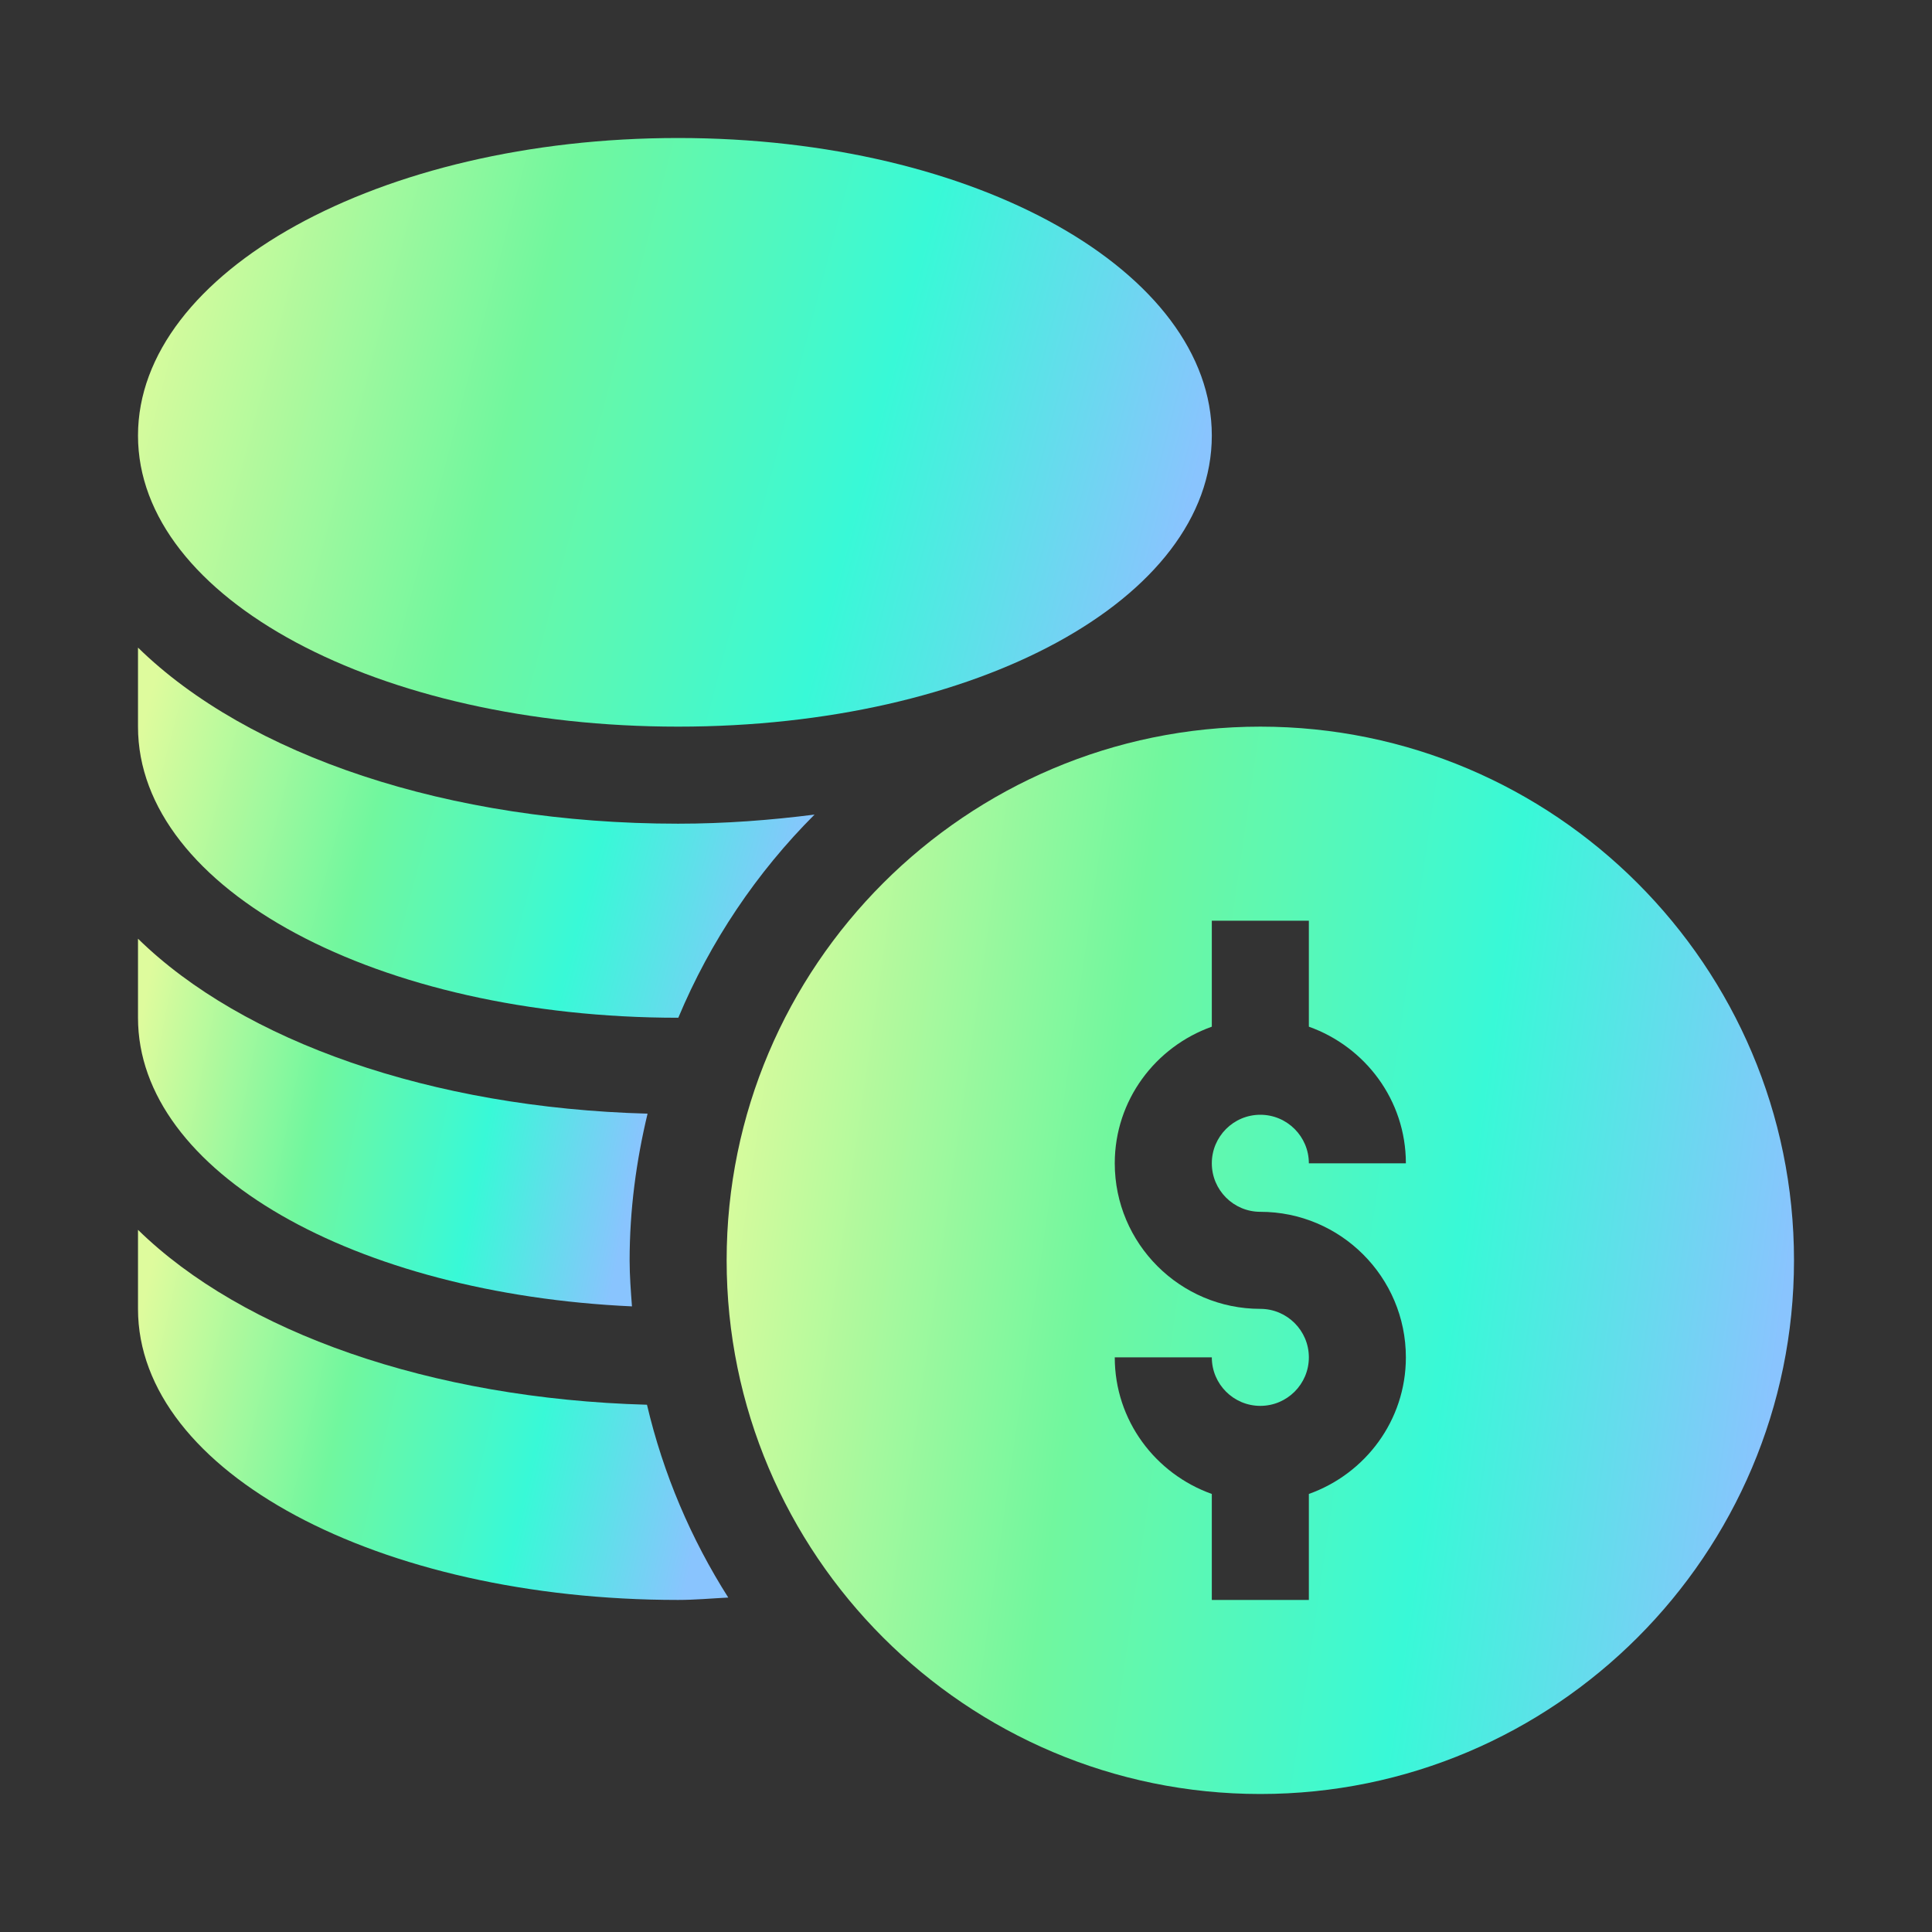
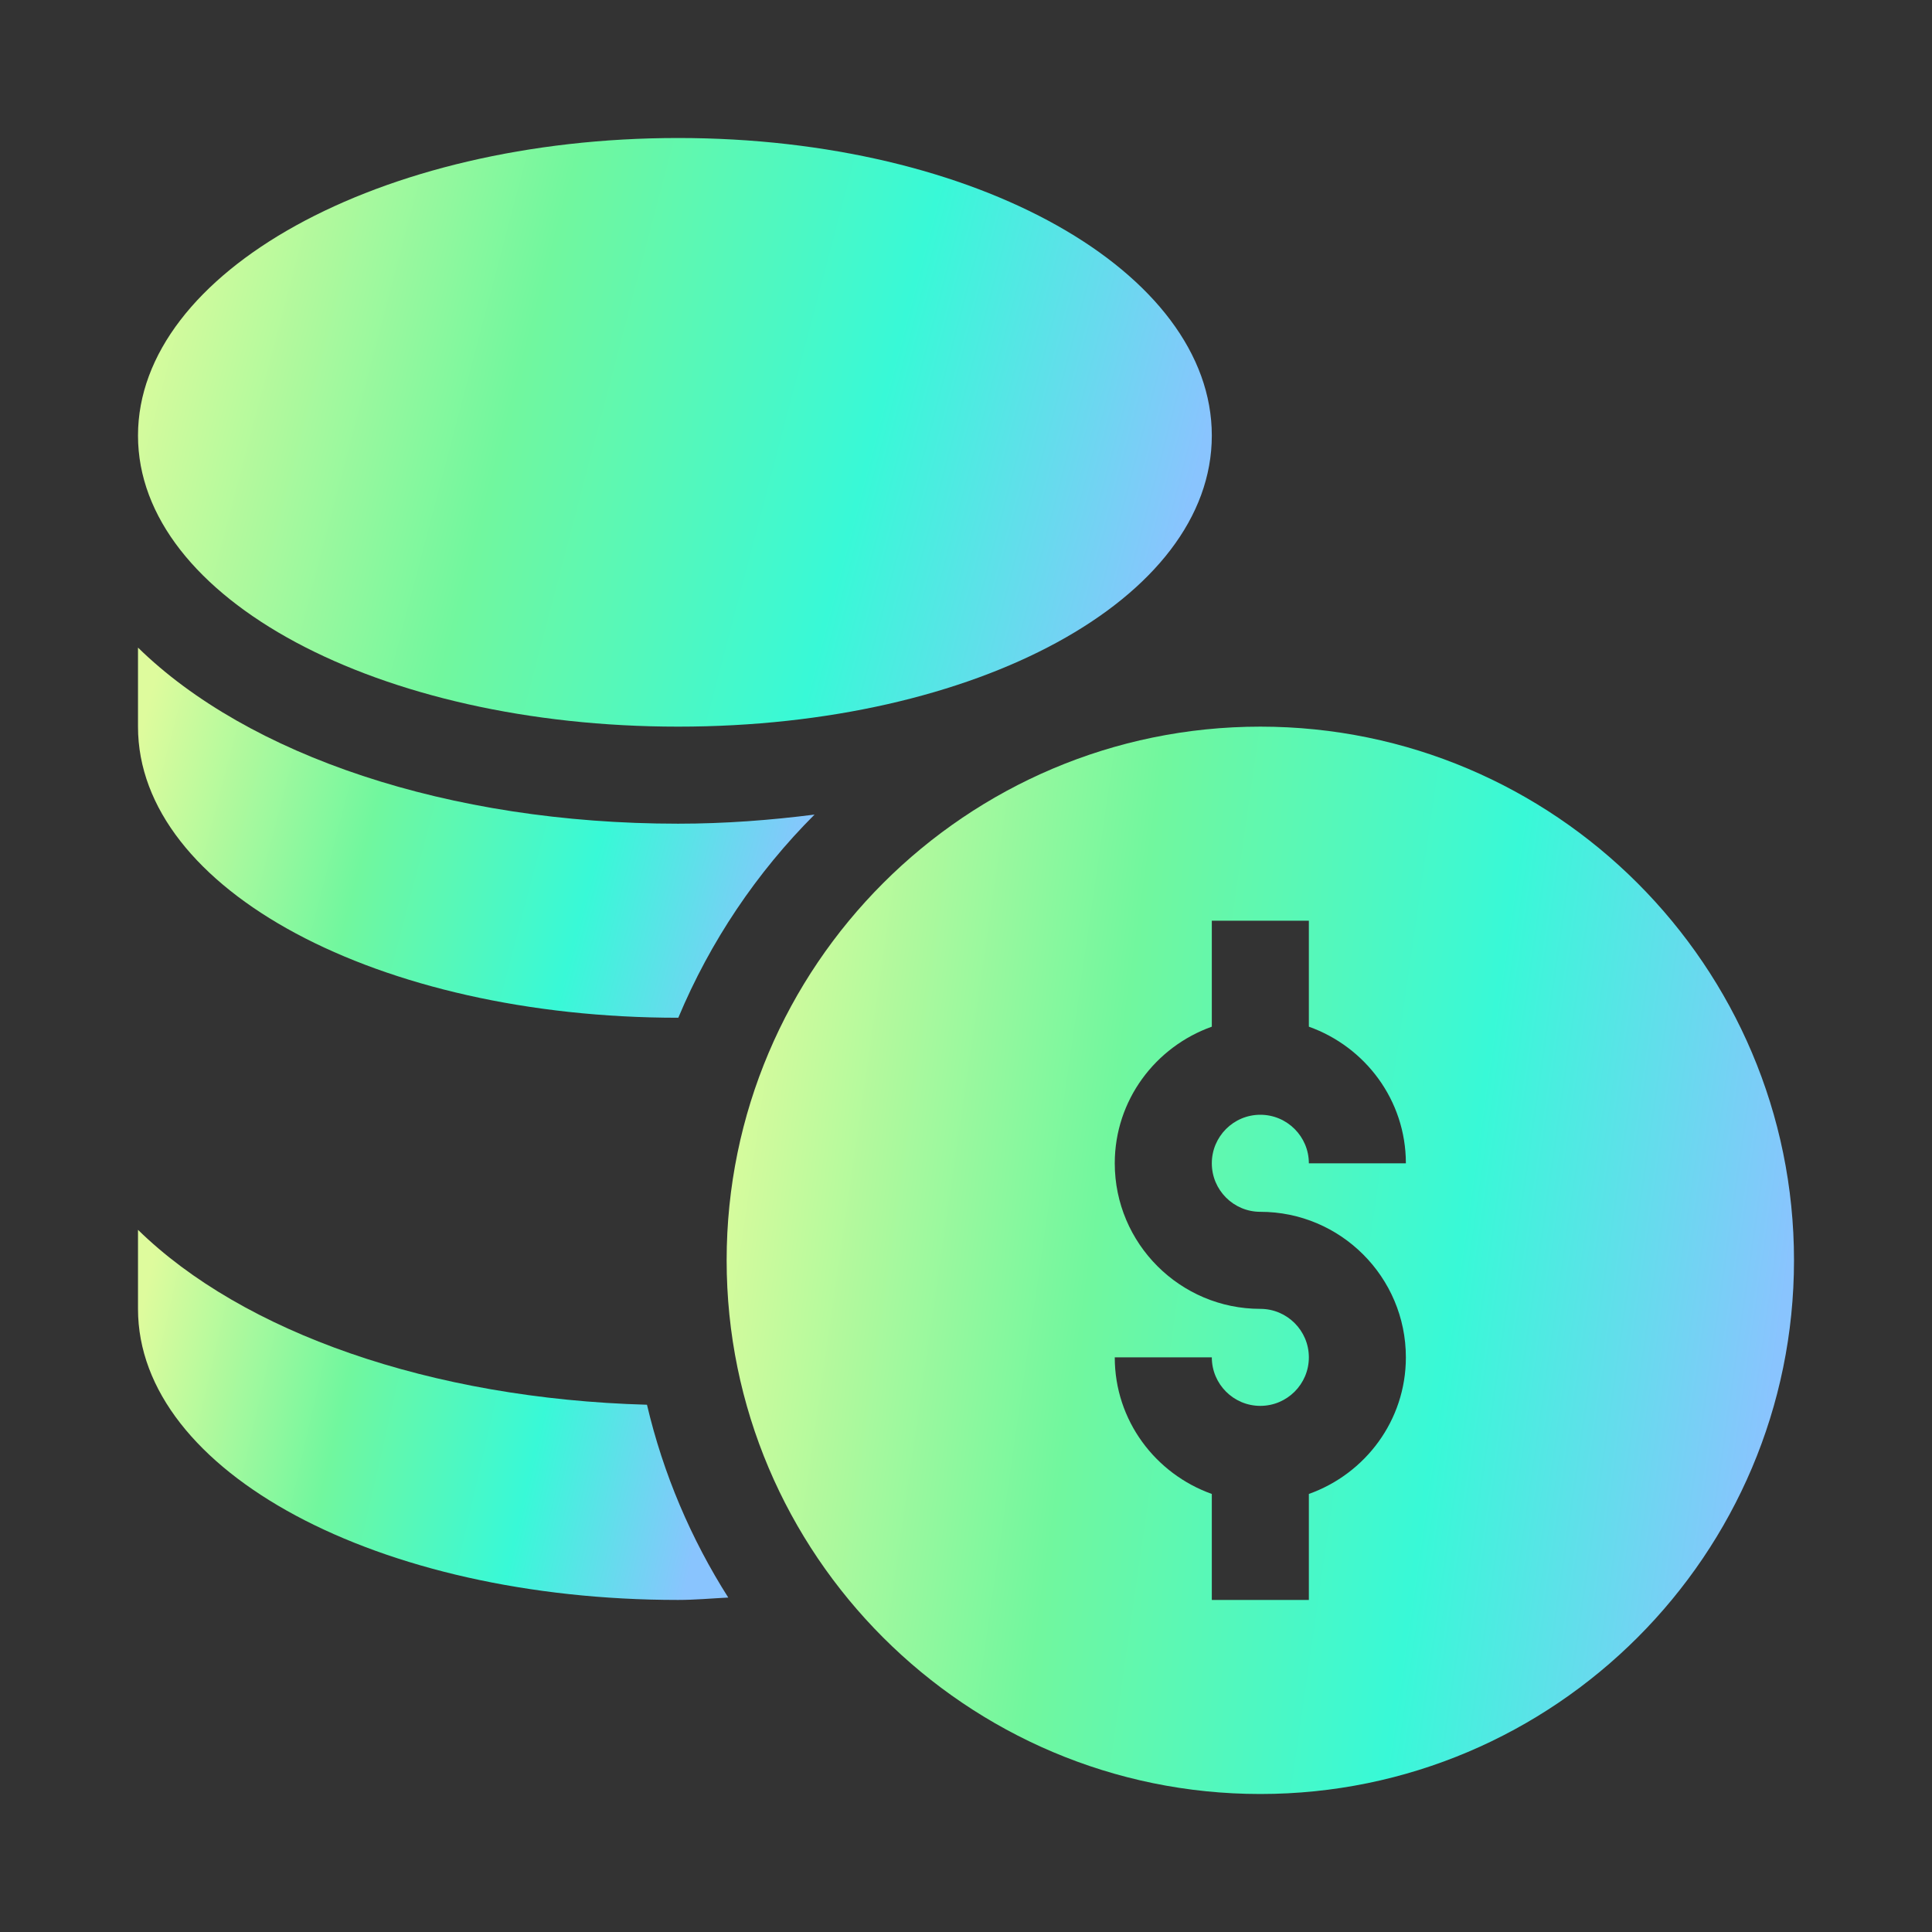
<svg xmlns="http://www.w3.org/2000/svg" width="56" height="56" viewBox="0 0 56 56" fill="none">
  <rect x="0" y="0" width="56" height="56" fill="#333333" stroke="none" />
  <path d="M36.531 21.062C28.002 21.062 21.062 28.002 21.062 36.531C21.062 45.061 28.002 52 36.531 52C45.061 52 52 45.061 52 36.531C52 28.002 45.061 21.062 36.531 21.062ZM36.531 35.125C38.858 35.125 40.75 37.017 40.75 39.344C40.75 41.175 39.571 42.721 37.938 43.303V46.375H35.125V43.303C33.492 42.721 32.312 41.175 32.312 39.344H35.125C35.125 40.12 35.755 40.75 36.531 40.75C37.307 40.75 37.938 40.12 37.938 39.344C37.938 38.568 37.307 37.938 36.531 37.938C34.205 37.938 32.312 36.045 32.312 33.719C32.312 31.888 33.492 30.341 35.125 29.759V26.688H37.938V29.759C39.571 30.341 40.75 31.888 40.75 33.719H37.938C37.938 32.943 37.307 32.312 36.531 32.312C35.755 32.312 35.125 32.943 35.125 33.719C35.125 34.495 35.755 35.125 36.531 35.125Z" fill="url(#paint0_linear_13626_133212)" />
-   <path d="M19.656 21.062C28.33 21.062 35.125 17.356 35.125 12.625C35.125 7.894 28.33 4 19.656 4C10.982 4 4 7.894 4 12.625C4 17.356 10.982 21.062 19.656 21.062Z" fill="url(#paint1_linear_13626_133212)" />
+   <path d="M19.656 21.062C28.33 21.062 35.125 17.356 35.125 12.625C35.125 7.894 28.33 4 19.656 4C10.982 4 4 7.894 4 12.625C4 17.356 10.982 21.062 19.656 21.062" fill="url(#paint1_linear_13626_133212)" />
  <path d="M4 35.647V37.938C4 42.669 10.982 46.375 19.656 46.375C20.148 46.375 20.625 46.33 21.109 46.306C20.031 44.61 19.226 42.728 18.753 40.717C12.48 40.543 7.034 38.616 4 35.647Z" fill="url(#paint2_linear_13626_133212)" />
-   <path d="M18.318 37.866C18.285 37.424 18.25 36.982 18.25 36.532C18.25 35.066 18.442 33.647 18.77 32.28C12.489 32.11 7.037 30.181 4 27.209V29.5C4 33.98 10.306 37.501 18.318 37.866Z" fill="url(#paint3_linear_13626_133212)" />
  <path d="M19.656 29.5C19.658 29.5 19.659 29.5 19.661 29.5C20.588 27.284 21.936 25.285 23.61 23.611C22.34 23.772 21.028 23.875 19.656 23.875C12.98 23.875 7.181 21.884 4 18.771V21.063C4 25.794 10.982 29.5 19.656 29.5Z" fill="url(#paint4_linear_13626_133212)" />
  <defs>
    <linearGradient id="paint0_linear_13626_133212" x1="23.584" y1="11.446" x2="54.841" y2="15.952" gradientUnits="userSpaceOnUse">
      <stop stop-color="#DEFB9D" />
      <stop offset="0.365" stop-color="#71F79E" />
      <stop offset="0.7" stop-color="#38F9D7" />
      <stop offset="1" stop-color="#89C4FE" />
    </linearGradient>
    <linearGradient id="paint1_linear_13626_133212" x1="6.537" y1="-1.304" x2="36.56" y2="6.592" gradientUnits="userSpaceOnUse">
      <stop stop-color="#DEFB9D" />
      <stop offset="0.365" stop-color="#71F79E" />
      <stop offset="0.7" stop-color="#38F9D7" />
      <stop offset="1" stop-color="#89C4FE" />
    </linearGradient>
    <linearGradient id="paint2_linear_13626_133212" x1="5.395" y1="32.312" x2="22.154" y2="36.165" gradientUnits="userSpaceOnUse">
      <stop stop-color="#DEFB9D" />
      <stop offset="0.365" stop-color="#71F79E" />
      <stop offset="0.7" stop-color="#38F9D7" />
      <stop offset="1" stop-color="#89C4FE" />
    </linearGradient>
    <linearGradient id="paint3_linear_13626_133212" x1="5.204" y1="23.896" x2="19.851" y2="26.823" gradientUnits="userSpaceOnUse">
      <stop stop-color="#DEFB9D" />
      <stop offset="0.365" stop-color="#71F79E" />
      <stop offset="0.7" stop-color="#38F9D7" />
      <stop offset="1" stop-color="#89C4FE" />
    </linearGradient>
    <linearGradient id="paint4_linear_13626_133212" x1="5.599" y1="15.437" x2="24.51" y2="20.42" gradientUnits="userSpaceOnUse">
      <stop stop-color="#DEFB9D" />
      <stop offset="0.365" stop-color="#71F79E" />
      <stop offset="0.7" stop-color="#38F9D7" />
      <stop offset="1" stop-color="#89C4FE" />
    </linearGradient>
  </defs>
</svg>